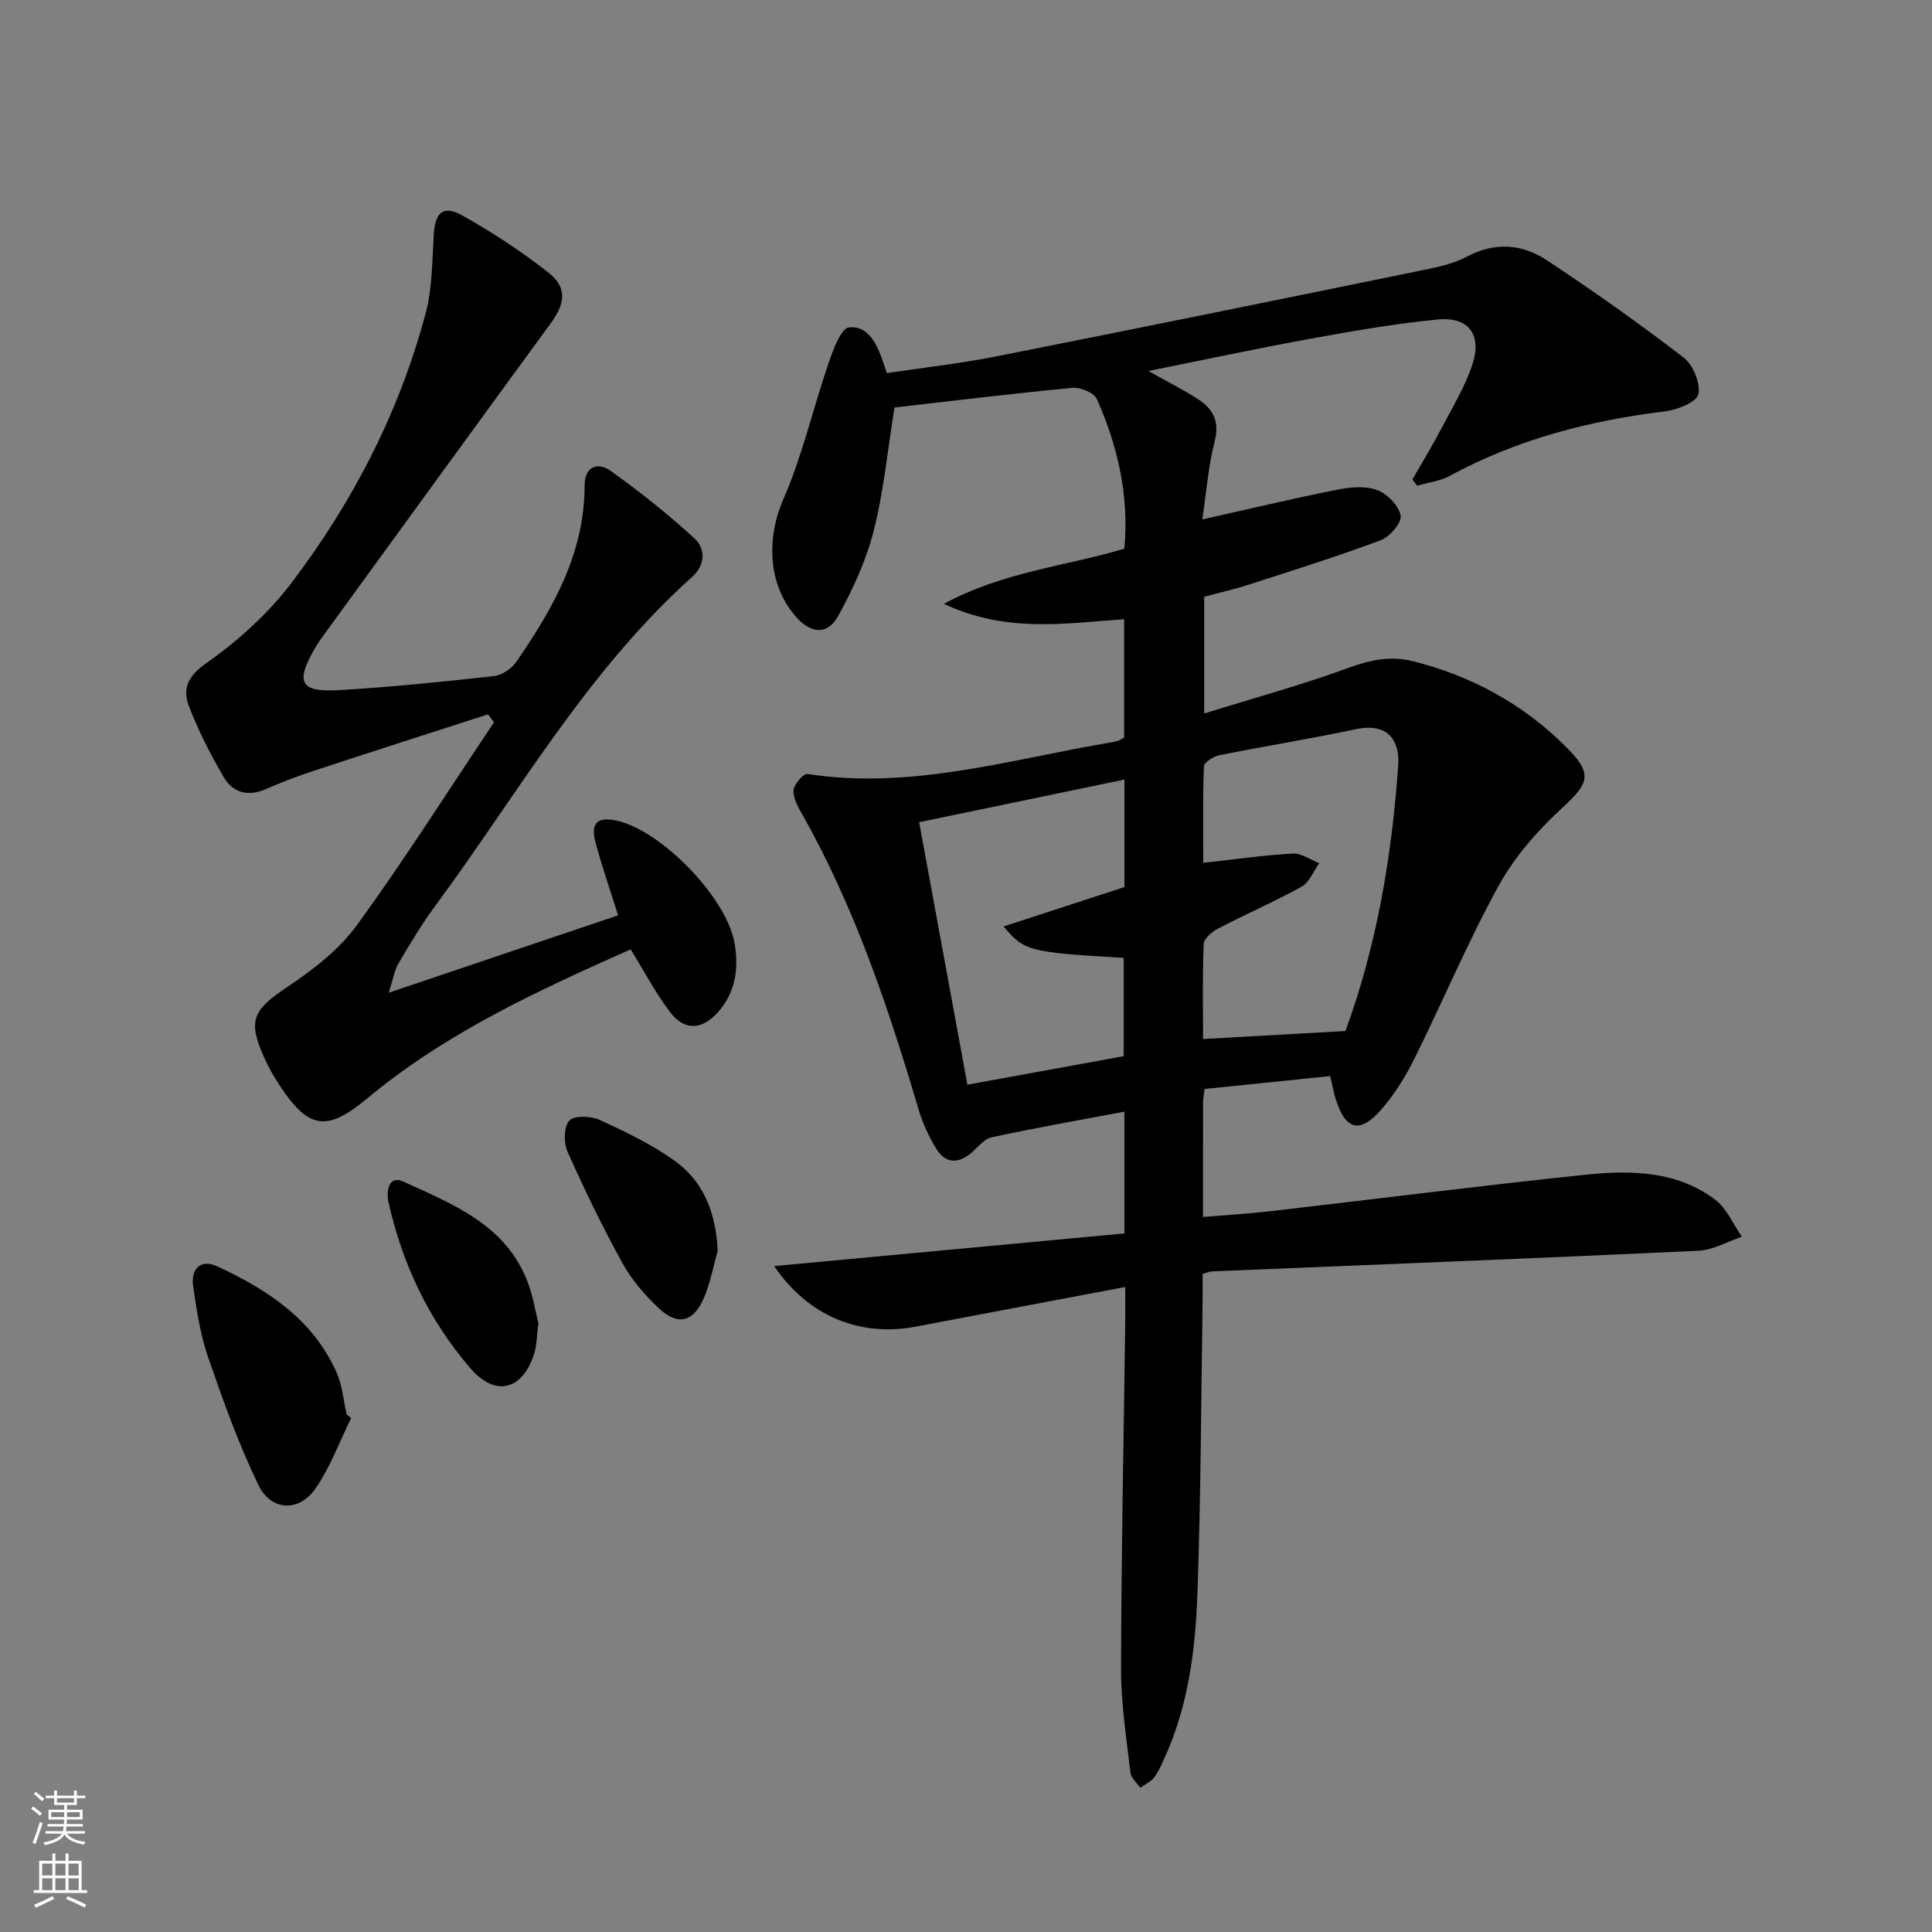
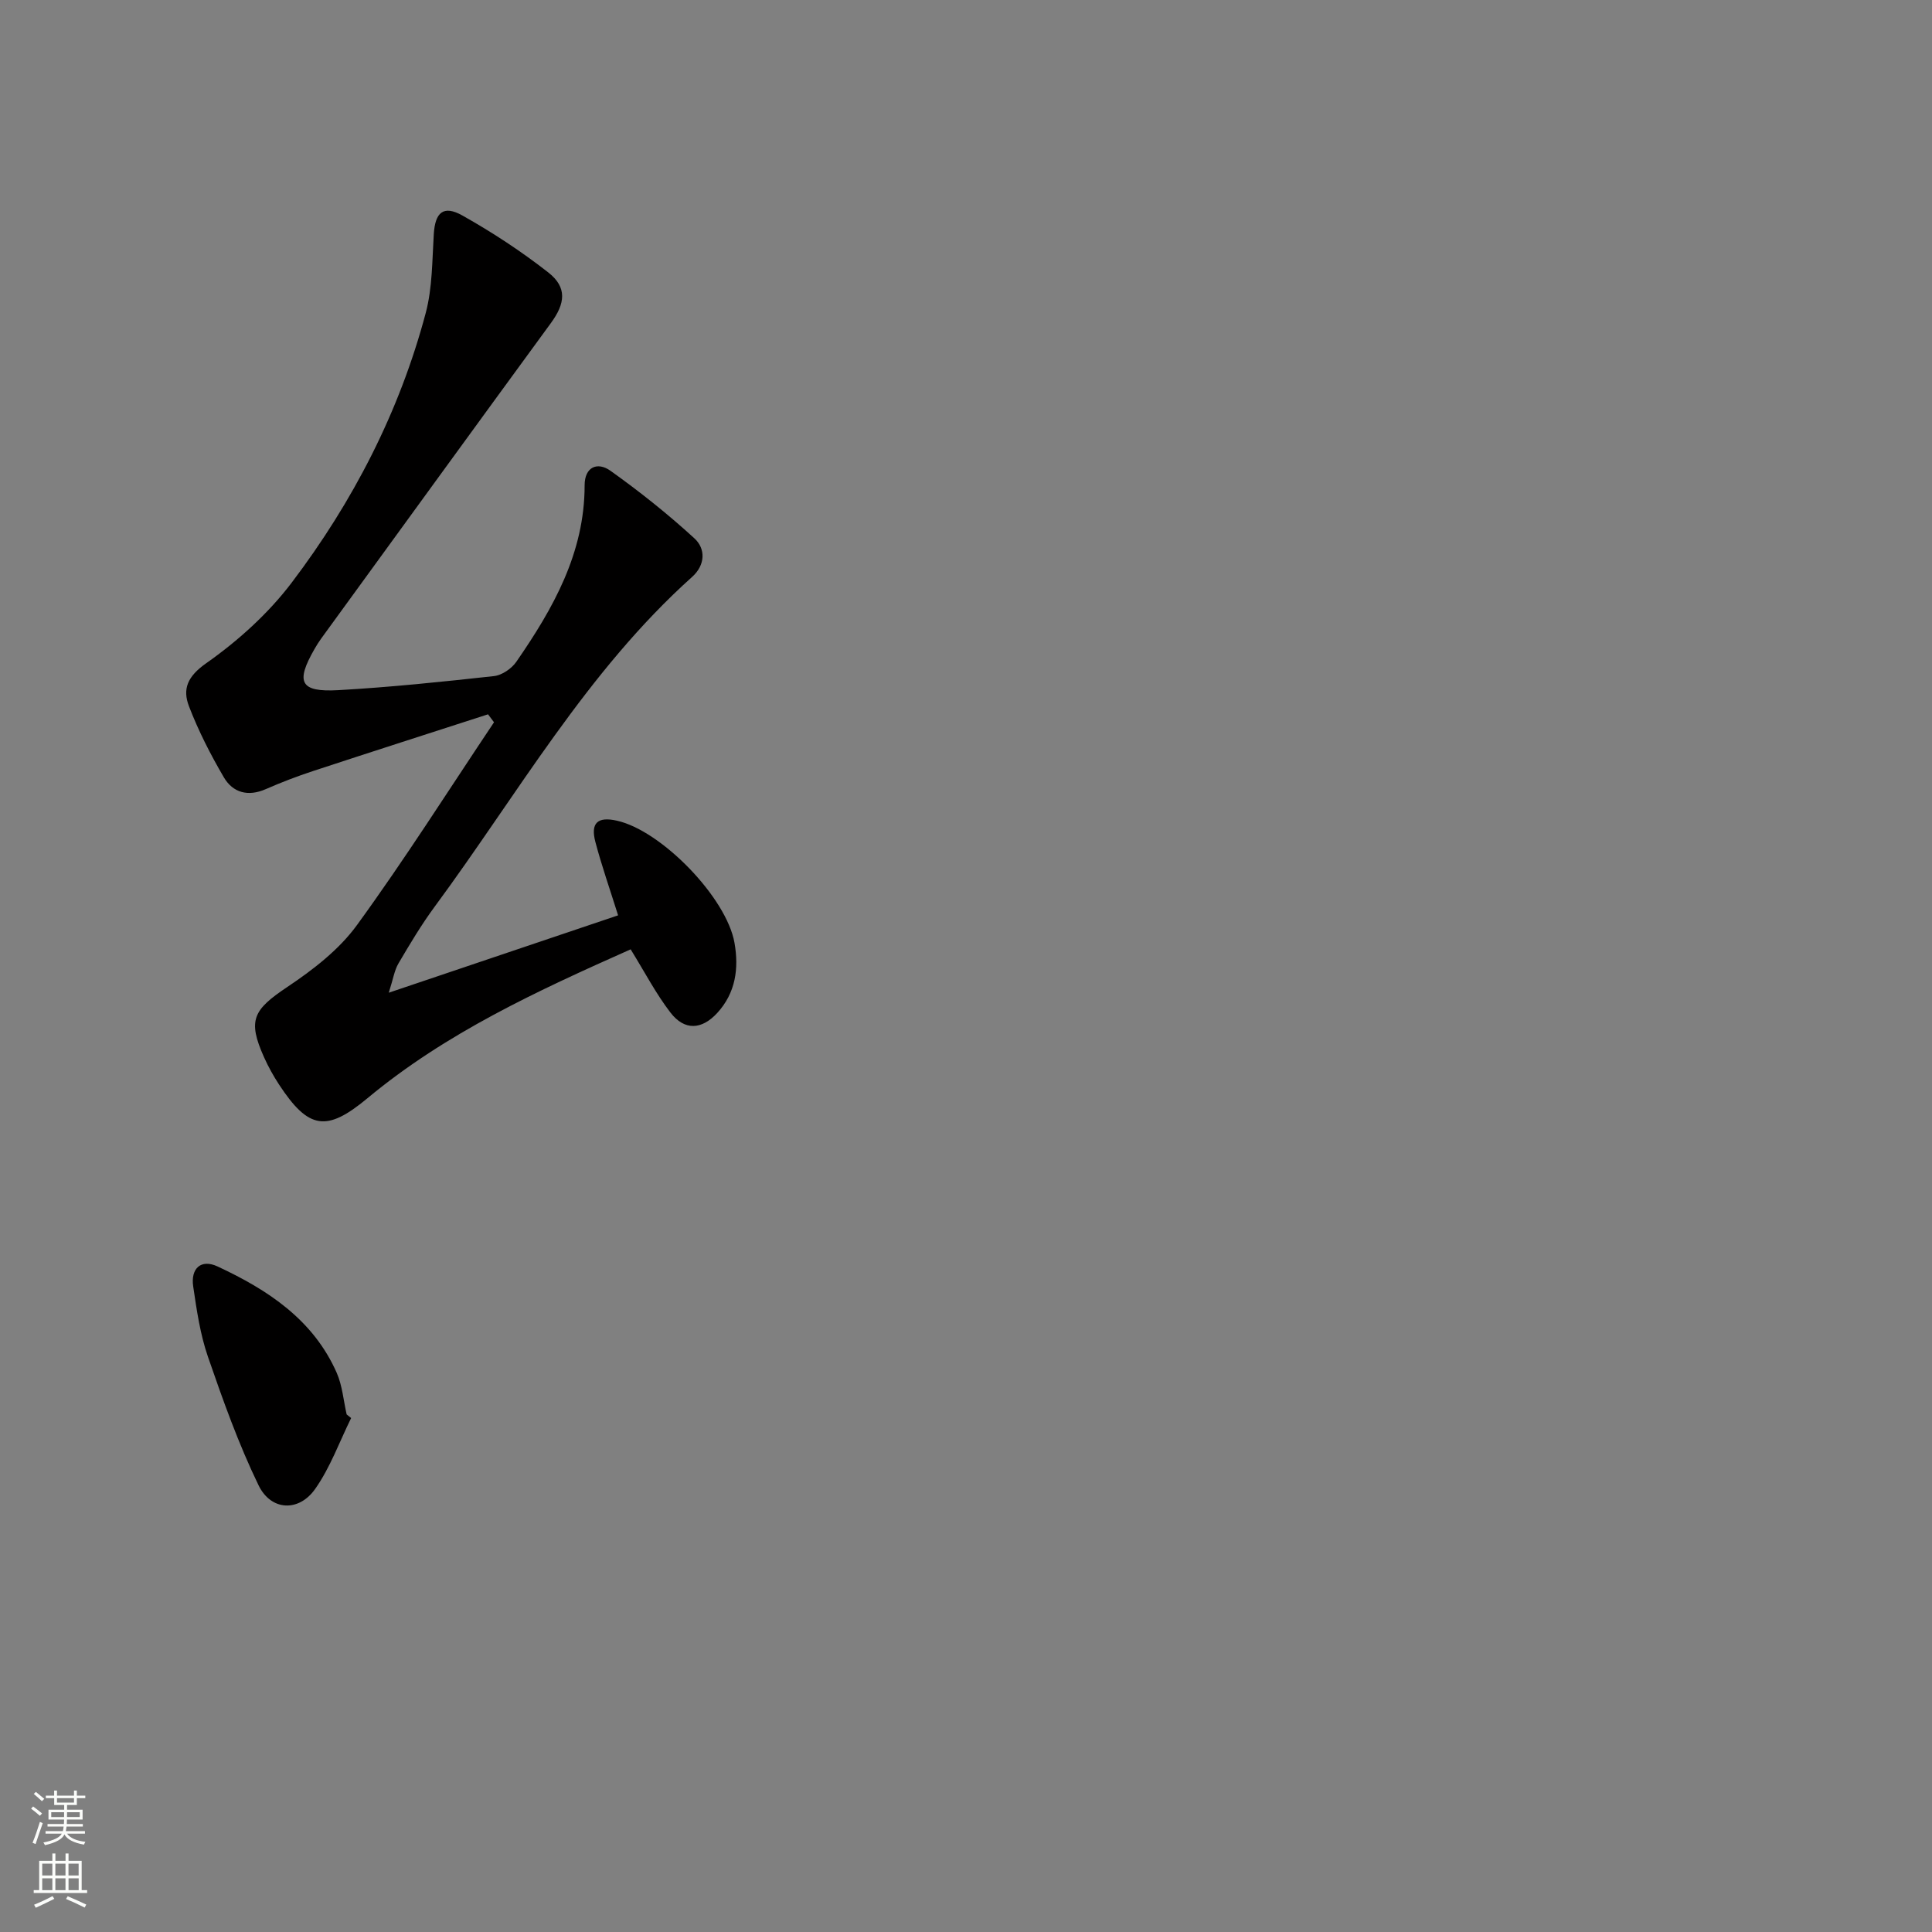
<svg xmlns="http://www.w3.org/2000/svg" enable-background="new 0 0 400 400" viewBox="0 0 400 400">
  <rect x="0" y="0" width="400" height="400" fill="#808080" stroke="none" />
  <g fill="#010000">
-     <path d="m249.4 225.46c-.14 1.2-.32 2-.32 2.8-.02 7.65-.01 15.3-.01 23.7 4.86-.41 9.41-.67 13.92-1.19 21.78-2.51 43.53-5.29 65.33-7.56 9.31-.97 18.81-.82 26.77 5.15 2.42 1.81 3.73 5.09 5.55 7.7-3.01 1-5.99 2.75-9.04 2.9-33.57 1.56-67.14 2.88-100.72 4.27-.47.02-.92.25-1.89.53 0 1.74.02 3.52 0 5.3-.32 20.31-.35 40.63-1.08 60.93-.41 11.45-1.84 22.88-6.62 33.55-.68 1.51-1.31 3.09-2.29 4.4-.7.94-1.93 1.48-2.93 2.2-.7-1.05-1.91-2.04-2.03-3.16-.81-7.09-1.95-14.21-1.94-21.32.06-23.98.55-47.95.87-71.93.03-2.31 0-4.62 0-7.27-14.74 2.79-29.05 5.47-43.35 8.2-11.5 2.19-22.28-2.1-29.33-12.53 24.57-2.29 48.57-4.53 72.5-6.76 0-9.01 0-16.98 0-25.22-9.34 1.77-18.46 3.37-27.5 5.32-1.58.34-2.87 2.12-4.25 3.28-2.73 2.27-5.34 2.09-7.18-.89-1.55-2.52-2.83-5.3-3.67-8.13-6.24-21.05-13.2-41.81-24.05-61.05-.89-1.57-1.94-3.41-1.84-5.06.07-1.23 2.04-3.51 2.87-3.38 21.13 3.28 41.25-2.8 61.65-6.33.82-.14 1.64-.26 2.44-.47.47-.13.9-.43 1.48-.72 0-8.05 0-16.15 0-24.52-12.21.84-24.3 2.92-37.32-3.18 12.47-6.72 25.26-7.77 37.37-11.43 1-10.9-1.34-21.18-5.71-30.99-.58-1.3-3.4-2.45-5.05-2.3-12.22 1.15-24.42 2.65-36.84 4.07-1.38 8.57-2.19 17.19-4.29 25.48-1.55 6.15-4.31 12.14-7.39 17.72-2.16 3.92-5.56 3.62-8.58.27-6.01-6.66-6.27-16.39-2.75-24.46 3.94-9.04 6.15-18.83 9.37-28.21.94-2.75 2.56-7.21 4.23-7.38 4.08-.43 5.82 3.6 7.07 7.17.21.6.39 1.2.75 2.29 7.68-1.15 15.25-1.99 22.7-3.47 29.47-5.83 58.9-11.84 88.33-17.86 3.07-.63 6.28-1.31 9.01-2.76 5.8-3.09 11.46-2.68 16.56.69 9.67 6.38 19.15 13.09 28.34 20.15 1.97 1.51 3.56 5.32 3.09 7.62-.33 1.62-4.34 3.23-6.87 3.54-15.65 1.92-30.65 5.77-44.59 13.36-2.02 1.1-4.49 1.38-6.75 2.04-.33-.43-.66-.86-.99-1.29 2.02-3.54 4.15-7.02 6.03-10.62 2.3-4.39 4.94-8.7 6.44-13.36 1.93-6.02-.91-9.74-7.13-9.15-8.9.85-17.75 2.41-26.56 4.01-10.89 1.98-21.73 4.31-33.45 6.66 3.94 2.21 7.12 3.82 10.11 5.72 3.19 2.03 4.7 4.59 3.62 8.82-1.34 5.23-1.74 10.69-2.56 16.19 9.7-2.17 18.73-4.32 27.84-6.14 2.7-.54 5.86-.85 8.33.05 2.1.76 4.48 3.22 4.89 5.29.28 1.43-2.24 4.4-4.11 5.1-9 3.37-18.19 6.25-27.35 9.21-2.97.96-6.03 1.64-9.21 2.5v24.17c10.25-3.19 20.13-5.89 29.7-9.39 4.57-1.67 8.82-2.62 13.53-1.43 12.22 3.08 22.92 8.93 31.79 17.85 5.51 5.54 4.66 7.39-.97 12.58-5.03 4.64-9.8 10.06-13.07 16.01-6.4 11.64-11.56 23.95-17.47 35.87-1.83 3.69-4.08 7.3-6.77 10.41-4.54 5.25-7.54 4.4-9.58-2.27-.38-1.26-.61-2.56-1.08-4.56-8.43.87-16.94 1.74-26 2.67zm-.32-10.34c10.08-.57 19.65-1.11 29.48-1.66 6.48-17.66 9.62-36.22 10.93-55.11.31-4.5-1.71-8.88-8.77-7.38-9.39 2-18.89 3.51-28.31 5.4-1.2.24-3.12 1.48-3.15 2.31-.26 6.7-.14 13.41-.14 19.96 6.68-.74 12.59-1.59 18.52-1.92 1.79-.1 3.66 1.28 5.49 1.99-1.19 1.66-2.02 3.95-3.63 4.85-5.65 3.14-11.6 5.71-17.34 8.7-1.24.65-2.9 2.07-2.95 3.19-.27 6.6-.13 13.23-.13 19.67zm-48.79 9.46c11.56-2.11 22.07-4.03 32.36-5.91 0-7.23 0-13.8 0-20.35-19.69-1.17-20.59-1.4-24.86-6.51 8.59-2.8 16.96-5.52 25.01-8.15 0-7.74 0-14.71 0-22.26-14.14 2.94-27.98 5.81-42.5 8.83 3.36 18.33 6.59 35.9 9.99 54.35z" />
    <path d="m130.57 196.55c-19.23 8.56-38.22 17.28-54.51 30.84-8.44 7.02-12.17 6.46-18.27-2.82-1.18-1.8-2.24-3.71-3.12-5.67-3.45-7.7-2.26-9.82 4.82-14.56 5.32-3.56 10.72-7.72 14.42-12.82 9.93-13.65 18.97-27.94 28.37-41.98-.41-.55-.83-1.1-1.24-1.65-12.08 3.91-24.18 7.78-36.24 11.75-3.31 1.09-6.58 2.34-9.77 3.74-3.67 1.61-6.81.75-8.69-2.45-2.75-4.7-5.26-9.61-7.21-14.69-1.38-3.59-.33-6.19 3.57-8.93 6.57-4.62 12.83-10.27 17.67-16.65 12.73-16.8 22.34-35.41 27.78-55.89 1.38-5.21 1.32-10.84 1.66-16.29.28-4.5 1.97-6.08 5.93-3.86 6.19 3.48 12.2 7.42 17.79 11.8 3.92 3.08 3.52 6.39.51 10.49-15.9 21.74-31.72 43.54-47.56 65.32-.49.67-.92 1.38-1.34 2.1-4 6.93-3.01 9 4.89 8.56 10.77-.61 21.51-1.73 32.23-2.91 1.66-.18 3.65-1.54 4.63-2.95 7.62-11.03 14.15-22.52 14.15-36.55 0-3.84 2.67-4.92 5.34-3.02 6.05 4.31 11.91 8.98 17.38 13.99 2.36 2.16 2.29 5.51-.45 7.98-21.84 19.58-36.16 45.04-53.31 68.28-2.76 3.74-5.15 7.76-7.51 11.77-.84 1.44-1.09 3.22-2 6.05 16.62-5.61 32.03-10.81 47.48-16.02-1.69-5.39-3.39-10.23-4.7-15.18-1.05-3.96.47-5.31 4.44-4.42 9.26 2.06 22.72 15.95 24.36 25.3.93 5.3.24 10.34-3.55 14.49-3.24 3.54-6.81 3.72-9.72-.07-2.99-3.89-5.29-8.32-8.23-13.08z" />
    <path d="m72.7 293.59c-2.43 4.93-4.32 10.24-7.45 14.68-3.38 4.81-9.13 4.56-11.71-.74-4.16-8.57-7.38-17.63-10.5-26.66-1.6-4.64-2.32-9.63-3.04-14.53-.55-3.71 1.6-5.74 5.05-4.13 10.38 4.83 19.8 11 24.66 22.01 1.17 2.66 1.4 5.73 2.06 8.62.32.26.63.51.93.75z" />
-     <path d="m148.6 258.94c-.95 3.31-1.54 6.78-2.92 9.9-2.18 4.96-5.4 5.68-9.32 1.98-2.86-2.71-5.58-5.83-7.46-9.25-4.15-7.53-7.91-15.29-11.41-23.15-.82-1.83-.76-5.2.4-6.42 1.05-1.1 4.5-.95 6.31-.12 5.39 2.48 10.85 5.1 15.63 8.56 6.01 4.35 8.39 10.92 8.77 18.5z" />
-     <path d="m111.47 273.99c-.35 2.64-.33 4.51-.86 6.22-2.37 7.61-8.01 9.09-13.18 3.12-8.6-9.95-14.12-21.56-16.99-34.41-.57-2.55.17-5.61 3.06-4.29 10.33 4.73 21.36 8.99 25.81 20.98 1.09 2.92 1.58 6.05 2.16 8.38z" />
  </g>
  <path d="m6.44 374.46.42-.45c.65.47 1.27.95 1.85 1.44l-.45.49c-.65-.56-1.25-1.06-1.82-1.48m.93 7.33-.63-.26c.55-1.36 1.05-2.8 1.52-4.33.19.1.38.19.59.27-.46 1.29-.95 2.73-1.48 4.32m-.38-10.38.44-.42c.43.34 1.01.82 1.74 1.44l-.49.49c-.53-.51-1.09-1.01-1.69-1.51m2.5.35h1.72v-1.04h.59v1.04h3.52v-1.04h.59v1.04h1.75v.53h-1.75v1.42h-2.03v.97h3.22v2.03h-3.24c0 .35-.01.66-.03.93h3.32v.53h-3.37c-.03.27-.08.58-.15.94h3.96v.53h-3.71c.67.92 1.93 1.48 3.79 1.68-.13.24-.23.44-.29.59-2.13-.38-3.48-1.08-4.04-2.12-.43.97-1.77 1.72-4.03 2.23-.09-.19-.2-.37-.33-.55 2.1-.42 3.37-1.03 3.81-1.83h-3.36v-.53h3.58c.08-.29.13-.61.16-.94h-3.33v-.53h3.39c.02-.27.04-.58.04-.93h-3.23v-2.03h3.25v-.97h-2.07v-1.42h-1.73zm1.12 3.44v1h2.65c.01-.3.02-.44.01-.4v-.25-.35zm1.19-2h3.52v-.91h-3.52zm4.71 2h-2.63v.59c0 .15-.01.28-.01.4h2.64z" fill="#fbfcfa" />
  <path d="m13.56 383.74h.63v1.52h2.72v6.07h1.13v.6h-11.06v-.6h1.13v-6.07h2.73v-1.52h.63v1.52h2.1v-1.52zm-2.69 8.83.38.56c-1.24.63-2.53 1.25-3.85 1.85-.1-.21-.21-.42-.34-.63 1.36-.55 2.63-1.15 3.81-1.78m-2.13-4.27h2.1v-2.45h-2.1zm0 3.04h2.1v-2.46h-2.1zm2.72-3.04h2.1v-2.45h-2.1zm0 3.04h2.1v-2.46h-2.1zm6.07 3.6c-1.41-.71-2.7-1.3-3.86-1.78l.35-.56c1.45.62 2.75 1.19 3.84 1.72zm-1.25-9.09h-2.1v2.45h2.1zm-2.09 5.49h2.1v-2.46h-2.1z" fill="#fbfcfa" />
</svg>